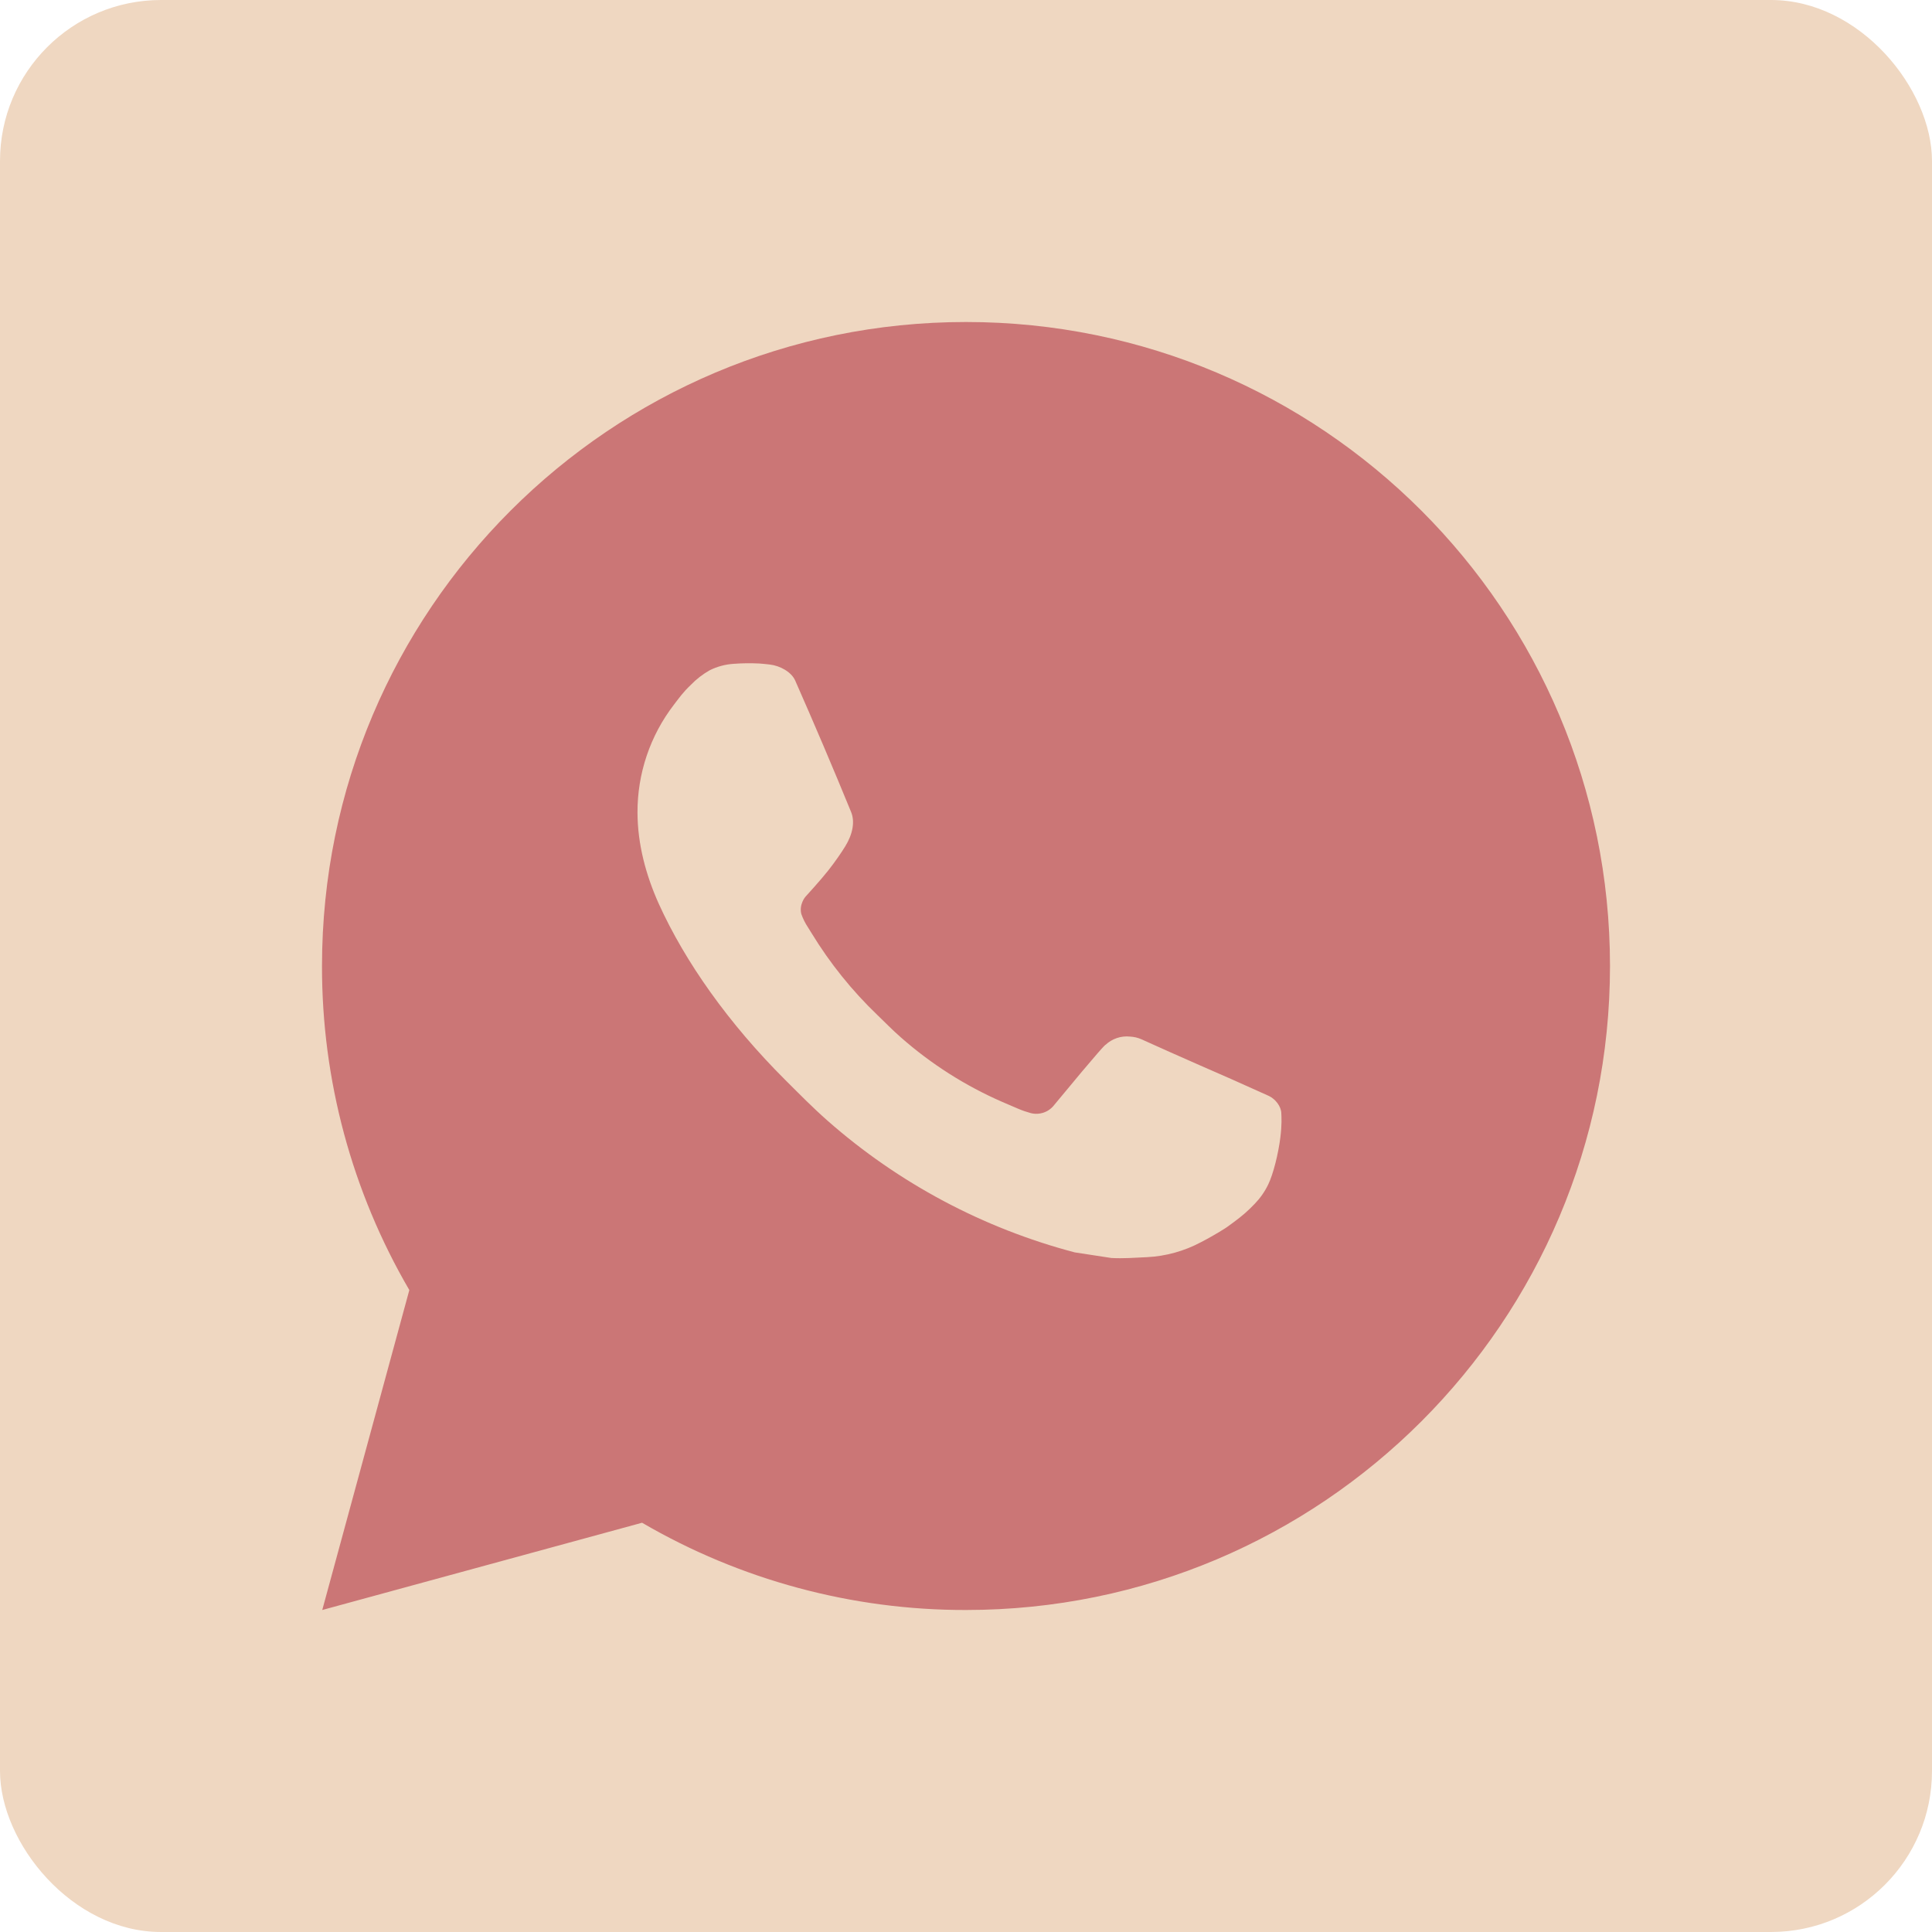
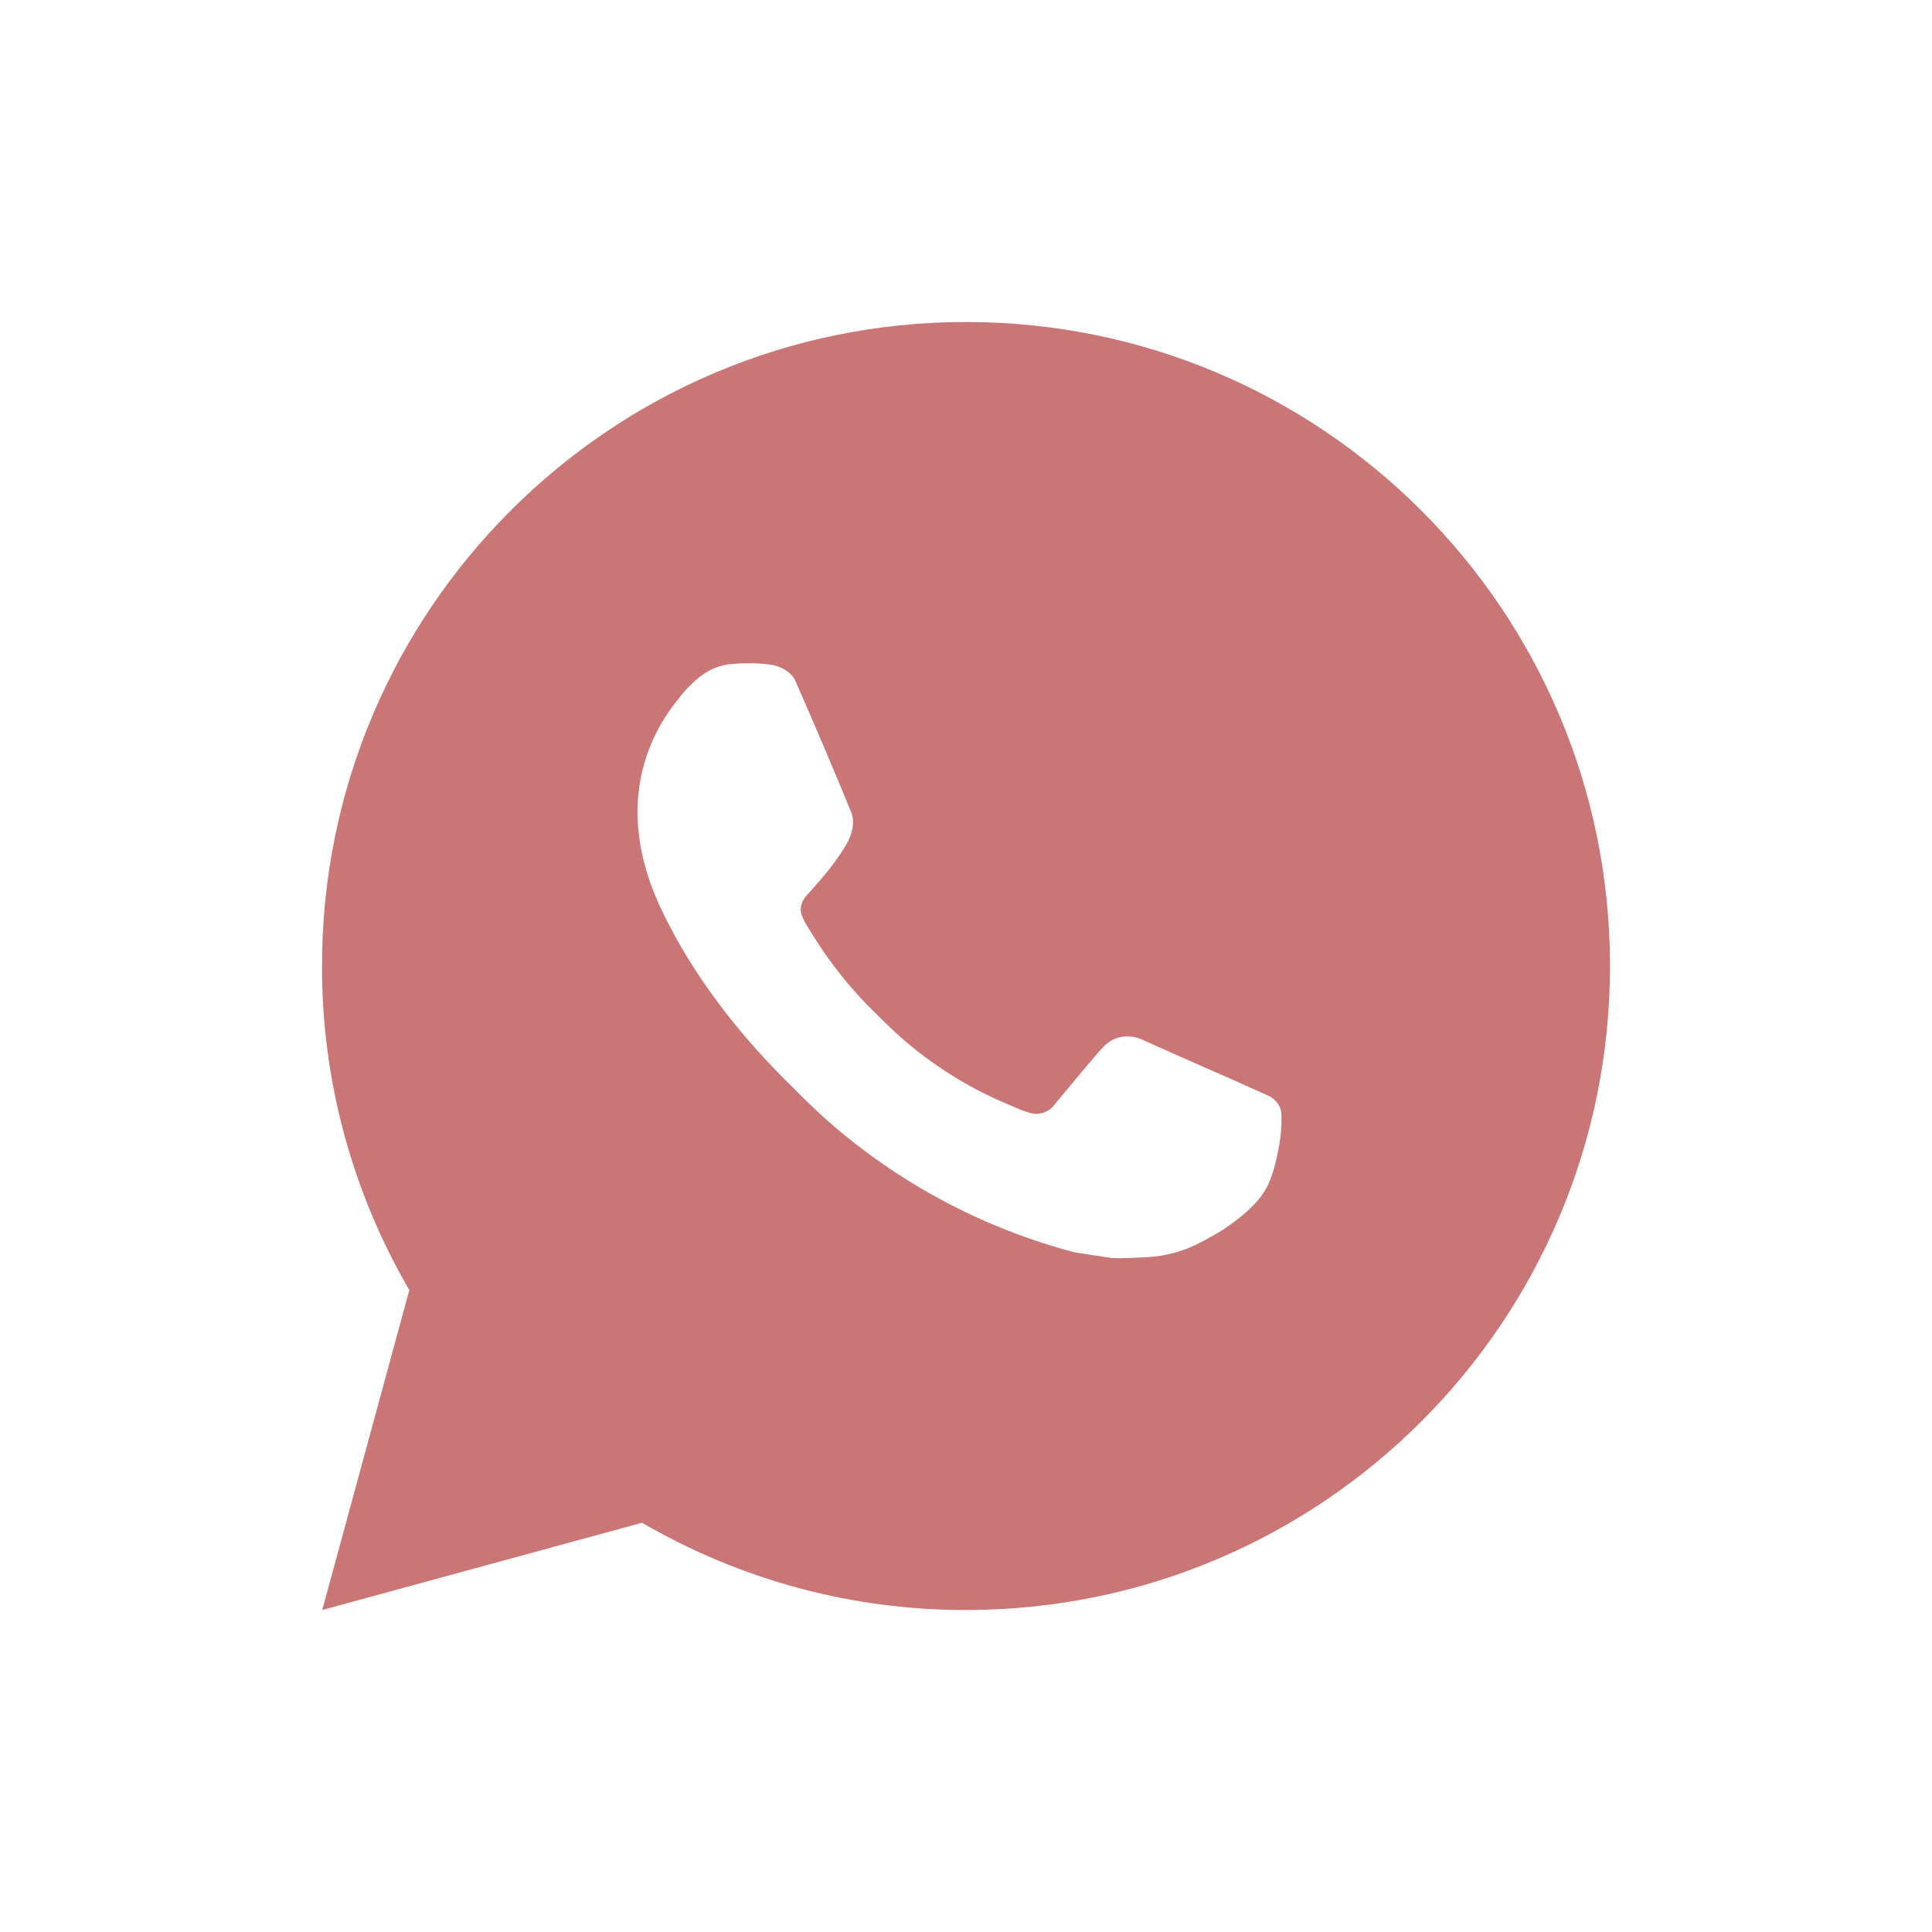
<svg xmlns="http://www.w3.org/2000/svg" width="60" height="60" viewBox="0 0 60 60" fill="none">
-   <rect width="60" height="60" rx="5" fill="#EFD7C1" />
  <path d="M30 10C41.046 10 50 18.954 50 30C50 41.046 41.046 50 30 50C26.466 50.006 22.993 49.07 19.94 47.29L10.008 50L12.712 40.064C10.93 37.01 9.994 33.536 10 30C10 18.954 18.954 10 30 10ZM23.184 20.6L22.784 20.616C22.525 20.632 22.272 20.7 22.04 20.816C21.823 20.939 21.625 21.092 21.452 21.272C21.212 21.498 21.076 21.694 20.93 21.884C20.19 22.846 19.792 24.027 19.798 25.24C19.802 26.22 20.058 27.174 20.458 28.066C21.276 29.87 22.622 31.78 24.398 33.55C24.826 33.976 25.246 34.404 25.698 34.802C27.905 36.745 30.535 38.146 33.378 38.894L34.514 39.068C34.884 39.088 35.254 39.06 35.626 39.042C36.209 39.012 36.777 38.854 37.292 38.58C37.554 38.445 37.809 38.298 38.058 38.14C38.058 38.14 38.144 38.084 38.308 37.96C38.578 37.76 38.744 37.618 38.968 37.384C39.134 37.212 39.278 37.01 39.388 36.78C39.544 36.454 39.7 35.832 39.764 35.314C39.812 34.918 39.798 34.702 39.792 34.568C39.784 34.354 39.606 34.132 39.412 34.038L38.248 33.516C38.248 33.516 36.508 32.758 35.444 32.274C35.333 32.225 35.213 32.198 35.092 32.192C34.955 32.178 34.817 32.193 34.687 32.237C34.556 32.281 34.437 32.352 34.336 32.446C34.326 32.442 34.192 32.556 32.746 34.308C32.663 34.419 32.549 34.504 32.418 34.55C32.286 34.596 32.145 34.603 32.01 34.568C31.88 34.533 31.752 34.489 31.628 34.436C31.38 34.332 31.294 34.292 31.124 34.22C29.976 33.719 28.913 33.042 27.974 32.214C27.722 31.994 27.488 31.754 27.248 31.522C26.461 30.768 25.776 29.916 25.208 28.986L25.09 28.796C25.005 28.668 24.937 28.531 24.886 28.386C24.81 28.092 25.008 27.856 25.008 27.856C25.008 27.856 25.494 27.324 25.72 27.036C25.94 26.756 26.126 26.484 26.246 26.29C26.482 25.91 26.556 25.52 26.432 25.218C25.872 23.85 25.292 22.488 24.696 21.136C24.578 20.868 24.228 20.676 23.91 20.638C23.802 20.626 23.694 20.614 23.586 20.606C23.317 20.593 23.048 20.595 22.78 20.614L23.184 20.6Z" fill="#CB7676" />
</svg>